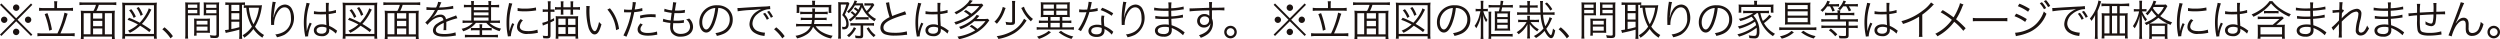
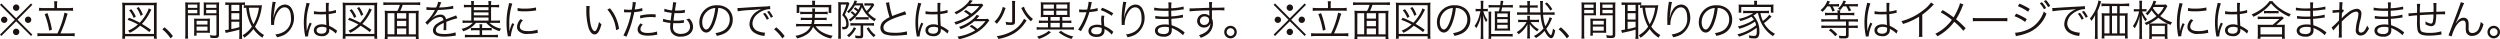
<svg xmlns="http://www.w3.org/2000/svg" width="414.508" height="6.509" viewBox="0 0 414.508 6.509">
  <g transform="translate(-287.103 -457.106)">
    <path d="M292.193,457.68l.221.229-2.458,2.472,2.458,2.459-.221.228-2.458-2.438-2.452,2.438-.229-.228,2.459-2.459-2.459-2.472.229-.229,2.452,2.459Zm-3.914,2.694a.528.528,0,0,1-.526.534.538.538,0,0,1-.533-.534.53.53,0,0,1,1.059,0m1.981,2.022a.538.538,0,0,1-.526.534.535.535,0,0,1-.049-1.067h.021c.007.007.007.007.013.007l.015-.007a.528.528,0,0,1,.526.533m.006-4.023a.527.527,0,0,1-.526.533.538.538,0,0,1-.533-.533.532.532,0,0,1,.533-.527.526.526,0,0,1,.526.527m1.974,2.008a.526.526,0,1,1-.526-.526.526.526,0,0,1,.526.526" transform="translate(0.05)" fill="#1b1311" />
    <path d="M296.58,462.639a14.654,14.654,0,0,0,1.163-3.435l.533.18a7.64,7.64,0,0,0-.276.838,18.435,18.435,0,0,1-.929,2.417h1.6a5.638,5.638,0,0,0,.762-.042v.527a4.538,4.538,0,0,0-.762-.048h-4.613a4.957,4.957,0,0,0-.8.048V462.6a6.156,6.156,0,0,0,.8.042Zm-.52-4.757a3.2,3.2,0,0,0-.048-.568h.547a3.143,3.143,0,0,0-.049.56v.568h1.849a4.9,4.9,0,0,0,.8-.048v.519a6.316,6.316,0,0,0-.8-.041H294.3a5.917,5.917,0,0,0-.769.041v-.519a4.361,4.361,0,0,0,.769.048h1.758Zm-1.142,1.4a16.111,16.111,0,0,1,.748,2.735l-.45.174a13.594,13.594,0,0,0-.755-2.743Z" transform="translate(0.051)" fill="#1b1311" />
-     <path d="M305.274,458.906a6.917,6.917,0,0,0,.824-.034,7.4,7.4,0,0,0-.042.872v3a5.948,5.948,0,0,0,.042.831h-.485v-.4h-4.689v.4h-.485a5.378,5.378,0,0,0,.042-.845v-2.985a8.094,8.094,0,0,0-.042-.872,6.724,6.724,0,0,0,.81.034h1.3a4.042,4.042,0,0,0,.409-.99h-2a5.493,5.493,0,0,0-.735.042v-.485a5.416,5.416,0,0,0,.727.041h4.648a5.66,5.66,0,0,0,.734-.041v.485a5.324,5.324,0,0,0-.734-.042h-2.167a4.769,4.769,0,0,1-.4.99Zm-4.35,3.885h1.136v-3.5h-1.136Zm3.089-3.5h-1.53v.9h1.53Zm-1.53,2.16h1.53v-.886h-1.53Zm0,1.344h1.53v-.969h-1.53Zm1.953,0h1.177v-3.5h-1.177Z" transform="translate(0.052)" fill="#1b1311" />
    <path d="M307.3,463.532a4.939,4.939,0,0,0,.041-.831v-4.314a7.54,7.54,0,0,0-.041-.852,6.63,6.63,0,0,0,.81.035h4.128a6.907,6.907,0,0,0,.825-.035,6.073,6.073,0,0,0-.042.852v4.328a4.541,4.541,0,0,0,.042.817h-.485v-.408h-4.794v.408Zm.484-.8h4.793v-4.764h-4.793Zm4.025-.311a12.729,12.729,0,0,0-1.53-1.053,6.78,6.78,0,0,1-1.7,1.178,1.606,1.606,0,0,0-.311-.36,5.525,5.525,0,0,0,1.648-1.025,11.223,11.223,0,0,0-1.718-.769l.243-.346a16.963,16.963,0,0,1,1.779.824,7.422,7.422,0,0,0,1.281-1.842,2.589,2.589,0,0,0,.208-.54l.444.221c-.063.1-.063.1-.4.741a7.645,7.645,0,0,1-1.176,1.621,16.613,16.613,0,0,1,1.509.976Zm-2.6-2.34a4.529,4.529,0,0,0-.747-1.268l.353-.187a4.974,4.974,0,0,1,.755,1.233Zm1.15-.354a4.334,4.334,0,0,0-.665-1.281l.36-.173a4.8,4.8,0,0,1,.672,1.267Z" transform="translate(0.054)" fill="#1b1311" />
    <path d="M314.323,461.635a7.056,7.056,0,0,1,1.392,1.468l-.388.367a6.959,6.959,0,0,0-1.364-1.51Z" transform="translate(0.055)" fill="#1b1311" />
    <path d="M318.207,462.729a4.975,4.975,0,0,0,.041.776h-.512a5.165,5.165,0,0,0,.041-.776v-4.474a7.537,7.537,0,0,0-.028-.761,6.645,6.645,0,0,0,.728.027h.99a6.307,6.307,0,0,0,.707-.027c-.014.194-.021.4-.021.658v.858c0,.277.007.471.021.644-.188-.014-.423-.021-.7-.021h-1.267Zm0-4.315h1.551v-.554h-1.551Zm0,.887h1.551v-.561h-1.551Zm3.636,2.625c0,.263.007.45.021.629-.194-.013-.422-.02-.706-.02H319.64v.485h-.429a4.25,4.25,0,0,0,.034-.651v-1.538c0-.249-.006-.45-.02-.651a6.127,6.127,0,0,0,.685.028h1.267a6.078,6.078,0,0,0,.686-.028c-.014.194-.021.374-.021.651Zm-2.2-.755h1.807v-.616H319.64Zm0,1.018h1.807v-.672H319.64Zm3.713.644c0,.457-.145.575-.706.575-.146,0-.52-.015-.693-.028a1.571,1.571,0,0,0-.124-.443c.325.041.616.069.761.069.284,0,.34-.035.34-.2v-3.172h-1.42c-.291,0-.513.007-.7.021.014-.18.021-.388.021-.644v-.858c0-.243-.007-.451-.021-.658a6.227,6.227,0,0,0,.707.027h1.143a6.635,6.635,0,0,0,.727-.027,6.469,6.469,0,0,0-.035.761Zm-2.126-4.419h1.7v-.554h-1.7Zm0,.887h1.7v-.561h-1.7Z" transform="translate(0.055)" fill="#1b1311" />
    <path d="M324.914,457.91a3.026,3.026,0,0,0-.506.033v-.457a3.95,3.95,0,0,0,.54.035h2.2a3.567,3.567,0,0,0,.519-.028v.43c-.277-.013-.305-.013-.5-.013v4.923a4.627,4.627,0,0,0,.042.713h-.52a5.332,5.332,0,0,0,.042-.72v-.81c-.436.132-.977.27-1.911.47a2.335,2.335,0,0,0-.34.091l-.138-.492a3.542,3.542,0,0,0,.63-.077v-4.1Zm.491,1.024h1.323v-1.025h-1.323Zm0,1.406h1.323v-1.046h-1.323Zm0,1.586c.534-.1.8-.166,1.323-.313v-.907h-1.323Zm4.565-3.933a4.15,4.15,0,0,0,.519-.028c-.013.069-.041.256-.062.394a8.392,8.392,0,0,1-1.1,3.166,4.519,4.519,0,0,0,1.5,1.385,1.527,1.527,0,0,0-.271.449,5.242,5.242,0,0,1-1.5-1.448,5.489,5.489,0,0,1-1.516,1.454,1.4,1.4,0,0,0-.277-.414,4.672,4.672,0,0,0,1.552-1.426,7.577,7.577,0,0,1-.935-3.132,2.73,2.73,0,0,0-.409.035v-.47a3.405,3.405,0,0,0,.582.035Zm-1.662.4a8.631,8.631,0,0,0,.263,1.447,6.2,6.2,0,0,0,.506,1.282,7.387,7.387,0,0,0,.9-2.729Z" transform="translate(0.057)" fill="#1b1311" />
    <path d="M332.777,457.458a3.934,3.934,0,0,0-.16.714c-.11.7-.207,1.455-.228,1.808l.028.007c.014-.055.014-.055.048-.2a3.108,3.108,0,0,1,.422-1.032,1.655,1.655,0,0,1,1.386-.893,1.3,1.3,0,0,1,1.107.616,3.263,3.263,0,0,1-1.184,4.4,5.243,5.243,0,0,1-1.232.408,1.467,1.467,0,0,0-.277-.472,3.663,3.663,0,0,0,1.405-.435,2.385,2.385,0,0,0,1.192-2.3c0-1.114-.388-1.758-1.053-1.758-.526,0-.97.394-1.364,1.2a3.615,3.615,0,0,0-.374,1.544c0,.028,0,.063.007.166l-.5.02v-.075l-.007-.124-.014-.721v-.16a17.567,17.567,0,0,1,.236-2.556,1.347,1.347,0,0,0,.021-.22Z" transform="translate(0.058)" fill="#1b1311" />
    <path d="M338.4,457.667a9.858,9.858,0,0,0-.533,3.248c0,.242.013.651.027.969,0,.055,0,.069.007.194v.131l.028.008a6.064,6.064,0,0,1,.409-1.219,1.059,1.059,0,0,0,.055-.138l.339.159a5.984,5.984,0,0,0-.6,1.966.8.8,0,0,0,.013.139l-.491.048c-.007-.062-.014-.1-.041-.256a10.989,10.989,0,0,1-.194-2.056,11.73,11.73,0,0,1,.359-2.847,2.9,2.9,0,0,0,.076-.436Zm.7,1.288a4.807,4.807,0,0,0,1.247.111c.27,0,.457-.008.74-.021-.006-.651-.006-.651-.006-1.177a1.536,1.536,0,0,0-.021-.285h.519a7.21,7.21,0,0,0-.048,1.088c0,.076,0,.187.007.339a4.7,4.7,0,0,0,1.2-.256l.021.471c-.014,0-.014,0-.485.1a6.61,6.61,0,0,1-.734.111c.007.685.021,1.039.076,1.959a5.079,5.079,0,0,1,1.157.679c.083.056.1.07.173.118l-.215.485a3.767,3.767,0,0,0-.983-.721.514.514,0,0,1-.07-.041.352.352,0,0,0-.062-.041.97.97,0,0,1,.014.179,1.2,1.2,0,0,1-.083.471,1.184,1.184,0,0,1-1.157.582c-.8,0-1.308-.381-1.308-.983,0-.575.546-.984,1.315-.984a1.958,1.958,0,0,1,.769.139c-.021-.146-.048-.8-.069-1.808-.312.014-.527.021-.79.021-.284,0-.54-.007-.782-.021a1.8,1.8,0,0,0-.222-.014,1.021,1.021,0,0,0-.118-.007.358.358,0,0,0-.069-.006h-.028Zm1.33,2.6c-.54,0-.893.228-.893.575s.318.561.8.561a.957.957,0,0,0,.706-.243.809.809,0,0,0,.132-.54c0-.049-.007-.208-.007-.208a1.786,1.786,0,0,0-.741-.145" transform="translate(0.059)" fill="#1b1311" />
    <path d="M343.843,463.532a4.936,4.936,0,0,0,.041-.831v-4.314a7.54,7.54,0,0,0-.041-.852,6.631,6.631,0,0,0,.81.035h4.128a6.909,6.909,0,0,0,.825-.035,6.068,6.068,0,0,0-.042.852v4.328a4.537,4.537,0,0,0,.042.817h-.485v-.408h-4.794v.408Zm.484-.8h4.793v-4.764h-4.793Zm4.025-.311a12.736,12.736,0,0,0-1.53-1.053,6.78,6.78,0,0,1-1.7,1.178,1.606,1.606,0,0,0-.311-.36,5.526,5.526,0,0,0,1.648-1.025,11.225,11.225,0,0,0-1.718-.769l.243-.346a16.966,16.966,0,0,1,1.779.824,7.421,7.421,0,0,0,1.281-1.842,2.589,2.589,0,0,0,.208-.54l.443.221c-.062.1-.062.1-.4.741a7.646,7.646,0,0,1-1.176,1.621,16.475,16.475,0,0,1,1.509.976Zm-2.6-2.34a4.529,4.529,0,0,0-.747-1.268l.353-.187a4.973,4.973,0,0,1,.755,1.233Zm1.15-.354a4.332,4.332,0,0,0-.665-1.281l.36-.173a4.833,4.833,0,0,1,.672,1.267Z" transform="translate(0.06)" fill="#1b1311" />
    <path d="M355.654,458.906a6.936,6.936,0,0,0,.825-.034,7.4,7.4,0,0,0-.042.872v3a5.948,5.948,0,0,0,.042.831h-.485v-.4h-4.689v.4h-.485a5.405,5.405,0,0,0,.041-.845v-2.985a8.392,8.392,0,0,0-.041-.872,6.714,6.714,0,0,0,.81.034h1.3a4,4,0,0,0,.408-.99h-2a5.478,5.478,0,0,0-.734.042v-.485a5.406,5.406,0,0,0,.727.041h4.648a5.681,5.681,0,0,0,.734-.041v.485a5.344,5.344,0,0,0-.734-.042H353.8a4.712,4.712,0,0,1-.4.99Zm-4.349,3.885h1.136v-3.5h-1.136Zm3.089-3.5h-1.53v.9h1.53Zm-1.53,2.16h1.53v-.886h-1.53Zm0,1.344h1.53v-.969h-1.53Zm1.952,0h1.177v-3.5h-1.177Z" transform="translate(0.061)" fill="#1b1311" />
    <path d="M359.347,458.352a2.964,2.964,0,0,0,.333-.949l.553.1a1.468,1.468,0,0,0-.179.374c-.091.221-.181.409-.215.471a1.165,1.165,0,0,1,.145-.007,9.716,9.716,0,0,0,2.182-.263l.041.471a2.154,2.154,0,0,0-.277.034,22.143,22.143,0,0,1-2.285.18,5.134,5.134,0,0,1-.623.984c-.07.083-.208.242-.236.263a.925.925,0,0,0-.09.069.007.007,0,0,1-.007.007v.007a.054.054,0,0,0,.014.021c.249-.194.249-.194.319-.243a1.844,1.844,0,0,1,1.045-.339.84.84,0,0,1,.914.769c.506-.2.9-.346,1.205-.457a1.554,1.554,0,0,0,.472-.2l.221.485a11.5,11.5,0,0,0-1.849.609c.014.18.014.25.014.423,0,.089,0,.242-.007.38-.007.153-.007.25-.007.312a1.485,1.485,0,0,0,.014.249l-.471.007a9.836,9.836,0,0,0,.042-1,1.587,1.587,0,0,0-.008-.208c-.941.443-1.3.769-1.3,1.184,0,.458.43.658,1.407.658a5.788,5.788,0,0,0,1.849-.27l.062.534a2.394,2.394,0,0,0-.277.034,10.756,10.756,0,0,1-1.683.139c-1.24,0-1.842-.354-1.842-1.067a1.43,1.43,0,0,1,.706-1.094,5.413,5.413,0,0,1,1.032-.554c-.055-.381-.222-.547-.547-.547a2.6,2.6,0,0,0-1.545.734,2.275,2.275,0,0,0-.532.574l-.388-.387a6.907,6.907,0,0,0,1.551-1.981c.021-.034.021-.034.062-.1a.759.759,0,0,1-.132.015c-.11,0-.761-.015-1.017-.021H357.9a1.434,1.434,0,0,0-.153.006l.007-.477a9.781,9.781,0,0,0,1.483.076Z" transform="translate(0.062)" fill="#1b1311" />
    <path d="M365.175,457.888a3.16,3.16,0,0,0-.042-.6h.5a4.848,4.848,0,0,0-.035.6v.042h2.438v-.042a3.318,3.318,0,0,0-.041-.6h.5a3.858,3.858,0,0,0-.035.6v.042h.637a4.62,4.62,0,0,0,.7-.042v.45c-.221-.021-.436-.034-.7-.034h-.637v2.223h.762a4.984,4.984,0,0,0,.707-.042v.45a5.083,5.083,0,0,0-.693-.041h-1.046a3.966,3.966,0,0,0,1.933.956,1.83,1.83,0,0,0-.243.422,4.572,4.572,0,0,1-2.216-1.378h-1.71a4.278,4.278,0,0,1-2.133,1.4,1.22,1.22,0,0,0-.243-.415,3.494,3.494,0,0,0,1.863-.99h-1.011a4.925,4.925,0,0,0-.692.041v-.45a4.58,4.58,0,0,0,.685.042h.755V458.3h-.52a6.985,6.985,0,0,0-.7.034v-.45a4.551,4.551,0,0,0,.7.042h.52Zm1.392,3.8a3.737,3.737,0,0,0-.035-.554h.478a3.014,3.014,0,0,0-.035.554v.063h.99a4.57,4.57,0,0,0,.6-.028v.429a4.628,4.628,0,0,0-.6-.028h-.99v.769h1.9a4.946,4.946,0,0,0,.727-.034v.456a5.793,5.793,0,0,0-.741-.041h-3.983a5.962,5.962,0,0,0-.755.041v-.456a5.959,5.959,0,0,0,.741.034h1.7v-.769h-.852a4.821,4.821,0,0,0-.6.028v-.429a4.553,4.553,0,0,0,.6.028h.852Zm1.468-3.386H365.6v.5h2.438Zm0,.859H365.6v.492h2.438Zm0,.851H365.6v.513h2.438Z" transform="translate(0.063)" fill="#1b1311" />
    <path d="M371.979,457.7a9.628,9.628,0,0,0-.291,1.108,10.189,10.189,0,0,0-.208,2.166c0,.541.014.95.041,1.317a6.457,6.457,0,0,1,.45-1.35l.333.158a6.045,6.045,0,0,0-.561,1.9v.105l-.5.041c-.014-.111-.02-.146-.041-.277a9.9,9.9,0,0,1-.18-1.96,11.426,11.426,0,0,1,.312-2.742,4.091,4.091,0,0,0,.1-.554Zm1.765,2.784a1.607,1.607,0,0,0-.519,1.016c0,.513.436.763,1.329.763a4.539,4.539,0,0,0,1.593-.242l.07.533c-.091.007-.1.014-.243.035a7.141,7.141,0,0,1-1.42.138,1.923,1.923,0,0,1-1.585-.526.978.978,0,0,1-.208-.637,1.915,1.915,0,0,1,.6-1.288Zm-.879-2.051a4.657,4.657,0,0,0,1.177.1,7.512,7.512,0,0,0,1.856-.187l.035.491c-.014,0-.174.02-.478.063a11.965,11.965,0,0,1-1.489.09,9.318,9.318,0,0,1-1.108-.069Z" transform="translate(0.065)" fill="#1b1311" />
-     <path d="M377.509,459.066a2.3,2.3,0,0,0-.485.041v-.471a1.951,1.951,0,0,0,.485.042h.381v-.652a4.579,4.579,0,0,0-.042-.706h.513a4.431,4.431,0,0,0-.042.7v.658h.236a2.274,2.274,0,0,0,.415-.028v.437a3.072,3.072,0,0,0-.415-.021h-.236v1.343c.145-.07.242-.118.582-.291l.014.409c-.278.138-.367.187-.6.291v2.167c0,.367-.139.485-.575.485-.159,0-.388-.007-.63-.028a1.262,1.262,0,0,0-.09-.422,4.905,4.905,0,0,0,.685.055c.139,0,.181-.035.181-.145V461c-.139.063-.284.118-.52.208-.132.056-.152.062-.318.146l-.1-.464a4.34,4.34,0,0,0,.942-.305v-1.523Zm5.008-.762a4.384,4.384,0,0,0,.679-.042v.478a4.56,4.56,0,0,0-.672-.041h-.471v.422a2.32,2.32,0,0,0,.028.415h-.471a2.581,2.581,0,0,0,.028-.415V458.7h-1.2v.422a2.376,2.376,0,0,0,.027.415H380a2.391,2.391,0,0,0,.027-.408V458.7h-.367a3.478,3.478,0,0,0-.6.034v-.464a3.363,3.363,0,0,0,.609.035h.359V457.8a2.53,2.53,0,0,0-.034-.471h.485a2.164,2.164,0,0,0-.034.471v.506h1.2v-.5a3.344,3.344,0,0,0-.028-.478h.477a2.566,2.566,0,0,0-.034.471v.506Zm-3.325,2.105c0-.346-.007-.45-.02-.63a4.63,4.63,0,0,0,.608.028h2.473a5.548,5.548,0,0,0,.651-.028,4.378,4.378,0,0,0-.028.6v2.417a5.992,5.992,0,0,0,.041.72h-.456v-.387h-2.847v.4h-.458a7.2,7.2,0,0,0,.035-.735Zm.423.817h1.2V460.2h-1.2Zm0,1.51h1.2v-1.129h-1.2Zm1.613-1.51h1.225V460.2h-1.225Zm0,1.51h1.225v-1.129h-1.225Z" transform="translate(0.066)" fill="#1b1311" />
    <path d="M384.817,458.11a5.126,5.126,0,0,0-.047.824,11.949,11.949,0,0,0,.179,2.154c.152.706.437,1.184.7,1.184.125,0,.241-.118.346-.346a5.016,5.016,0,0,0,.36-1.184,2.247,2.247,0,0,0,.408.394c-.338,1.212-.658,1.676-1.149,1.676-.388,0-.747-.388-.983-1.053a10.416,10.416,0,0,1-.375-3.248,3.549,3.549,0,0,0-.02-.408Zm3.347.367a6.025,6.025,0,0,1,.99,1.579,6.58,6.58,0,0,1,.519,1.849l-.491.2a6.127,6.127,0,0,0-1.44-3.414Z" transform="translate(0.067)" fill="#1b1311" />
    <path d="M390.506,458.664a4.737,4.737,0,0,0,.865.062c.139,0,.215,0,.416-.014a6.742,6.742,0,0,0,.153-1.273l.547.055c-.041.166-.041.166-.125.658-.034.222-.055.318-.09.526a5.675,5.675,0,0,0,1.247-.236l.034.478c-.055.007-.055.007-.194.035a9.979,9.979,0,0,1-1.17.166c-.1.547-.3,1.33-.485,1.96a18.344,18.344,0,0,1-.8,2.112l-.505-.214a13.983,13.983,0,0,0,1.3-3.83c-.139.007-.221.007-.478.007-.241,0-.3,0-.574-.014h-.028a1.02,1.02,0,0,0-.118.007Zm3.1,2.514a2.066,2.066,0,0,0-.207.263.826.826,0,0,0-.175.492c0,.415.424.637,1.213.637a5.121,5.121,0,0,0,1.53-.236l.049.52c-.076.014-.076.014-.306.048a6.932,6.932,0,0,1-1.232.118c-1.136,0-1.724-.353-1.724-1.039,0-.312.1-.526.464-1Zm2.14-1.2a6.888,6.888,0,0,0-.818-.048,6.032,6.032,0,0,0-1.731.235l-.049-.471a7.868,7.868,0,0,1,1.836-.229c.131,0,.235,0,.755.021Z" transform="translate(0.068)" fill="#1b1311" />
    <path d="M397,460.215a4.578,4.578,0,0,0,1.24.277c.034-.339.1-.879.16-1.246a9.292,9.292,0,0,1-1.033-.188l-.215-.048.063-.457a4.434,4.434,0,0,0,1.246.27,10.684,10.684,0,0,0,.167-1.3v-.055l.554.062a3.437,3.437,0,0,0-.111.464c-.007.063-.007.063-.07.443-.021.153-.034.222-.069.416.194.007.291.007.4.007a5.573,5.573,0,0,0,1.267-.118l-.021.478c-.139.014-.139.014-.485.042-.213.02-.422.027-.622.027-.111,0-.229,0-.611-.014-.11.8-.116.866-.158,1.254.263.007.36.007.457.007a6.073,6.073,0,0,0,1.274-.111l-.013.464c-.07.007-.091.007-.188.014a8.09,8.09,0,0,1-.976.055c-.173,0-.284,0-.6-.014a1.243,1.243,0,0,1-.007.139c-.014.166-.027.4-.027.512a1.019,1.019,0,0,0,.318.831,1.456,1.456,0,0,0,.976.3c.928,0,1.531-.478,1.531-1.212a1.58,1.58,0,0,0-.658-1.205,1.368,1.368,0,0,0,.506-.138,1.848,1.848,0,0,1,.65,1.378c0,.976-.816,1.634-2.029,1.634a1.723,1.723,0,0,1-1.551-.692,1.885,1.885,0,0,1-.214-.956,3.621,3.621,0,0,1,.028-.457c.006-.1.006-.1.013-.166a7.242,7.242,0,0,1-1.046-.174.735.735,0,0,0-.215-.041Z" transform="translate(0.069)" fill="#1b1311" />
    <path d="M405.445,461.171c-.4.914-.81,1.329-1.309,1.329-.658,0-1.15-.72-1.15-1.689a2.813,2.813,0,0,1,2.966-2.832,2.682,2.682,0,0,1,1.9.685,2.321,2.321,0,0,1,.672,1.69,2.521,2.521,0,0,1-1.587,2.389,5.32,5.32,0,0,1-1.052.318,1.1,1.1,0,0,0-.243-.464,4.131,4.131,0,0,0,1.157-.325,2.09,2.09,0,0,0,1.226-1.939,1.823,1.823,0,0,0-1.1-1.738,1.979,1.979,0,0,0-.8-.173,10.373,10.373,0,0,1-.679,2.749m-.852-2.417a2.392,2.392,0,0,0-1.128,2.064c0,.665.291,1.177.664,1.177.291,0,.568-.326.865-1a9.506,9.506,0,0,0,.632-2.562,2.181,2.181,0,0,0-1.033.325" transform="translate(0.07)" fill="#1b1311" />
    <path d="M409.3,458.428c.132.007.2.007.249.007.1,0,.181-.007.4-.021.824-.062,3.041-.194,3.935-.228a6.819,6.819,0,0,0,.824-.076l.042.512a2.918,2.918,0,0,0-.776.1,3.394,3.394,0,0,0-1.33.693,2.115,2.115,0,0,0-.852,1.6,1.358,1.358,0,0,0,.97,1.281,3.541,3.541,0,0,0,1.039.222h.07l-.091.561-.215-.042a3.5,3.5,0,0,1-1.5-.533,1.677,1.677,0,0,1-.768-1.413,2.633,2.633,0,0,1,1.3-2.126,4.486,4.486,0,0,1,.658-.366,13.9,13.9,0,0,1-1.523.152,20.453,20.453,0,0,0-2.39.228Zm4.586.8a4.863,4.863,0,0,1,.636.97l-.352.18a4.24,4.24,0,0,0-.624-.983Zm.672-.325a4.943,4.943,0,0,1,.637.969l-.346.181a4.5,4.5,0,0,0-.631-.984Z" transform="translate(0.071)" fill="#1b1311" />
    <path d="M415.736,461.635a7.057,7.057,0,0,1,1.392,1.468l-.388.367a6.909,6.909,0,0,0-1.364-1.51Z" transform="translate(0.072)" fill="#1b1311" />
    <path d="M422.272,461.462a3.229,3.229,0,0,0,.9.865,5.261,5.261,0,0,0,1.919.707,1.716,1.716,0,0,0-.264.45,4.6,4.6,0,0,1-2.986-1.946,2.674,2.674,0,0,1-1.087,1.3,4.762,4.762,0,0,1-1.573.637,1.591,1.591,0,0,0-.254-.436,4.248,4.248,0,0,0,1.482-.5,2.319,2.319,0,0,0,1.018-1.074h-1.76a4.546,4.546,0,0,0-.644.042v-.464a3.934,3.934,0,0,0,.636.041h1.9a4.23,4.23,0,0,0,.1-.665H420.4a3.343,3.343,0,0,0-.6.035v-.437a3.384,3.384,0,0,0,.6.035h1.288c.014-.27.014-.346.021-.616h-1.338a4.4,4.4,0,0,0-.664.041v-.45a4.07,4.07,0,0,0,.664.042h1.345a2.577,2.577,0,0,0-.041-.561h.512a2.489,2.489,0,0,0-.034.561H423.6a3.962,3.962,0,0,0,.664-.042v.45a3.69,3.69,0,0,0-.664-.041h-1.454c-.007.222-.013.387-.028.616h1.373a3.3,3.3,0,0,0,.6-.035v.437a3.3,3.3,0,0,0-.6-.035h-1.4a4.968,4.968,0,0,1-.1.665h2.368a4.028,4.028,0,0,0,.644-.041v.464a4.474,4.474,0,0,0-.65-.042Zm-.568-3.8a1.853,1.853,0,0,0-.048-.43h.539a2.262,2.262,0,0,0-.04.43v.263h2.035a6.73,6.73,0,0,0,.693-.028,3.269,3.269,0,0,0-.028.464v.409a3.216,3.216,0,0,0,.028.478h-.451v-.942h-4.876v.942H419.1a3.157,3.157,0,0,0,.027-.478v-.4a3.18,3.18,0,0,0-.027-.472,6.754,6.754,0,0,0,.7.028H421.7Z" transform="translate(0.073)" fill="#1b1311" />
    <path d="M426.02,458.034a4.425,4.425,0,0,0-.027-.582,3.187,3.187,0,0,0,.478.028h.774a1.927,1.927,0,0,0,.409-.028l.215.263a1.18,1.18,0,0,0-.1.215,14.211,14.211,0,0,1-.666,1.614,2.279,2.279,0,0,1,.5.789,2.236,2.236,0,0,1,.131.748.9.9,0,0,1-.27.748,1.033,1.033,0,0,1-.525.146c-.063,0-.16-.008-.25-.015V461.9a.942.942,0,0,0-.062-.367,1.472,1.472,0,0,0,.352.042c.251,0,.367-.166.367-.534a1.817,1.817,0,0,0-.283-.962,3.053,3.053,0,0,0-.394-.471,9.764,9.764,0,0,0,.692-1.752h-.921v4.91a6.744,6.744,0,0,0,.027.748h-.485a5.243,5.243,0,0,0,.042-.755Zm5.978-.1a.752.752,0,0,1-.056.083.261.261,0,0,1-.034.042,2.071,2.071,0,0,0-.139.2,5.732,5.732,0,0,1-.8.976,4.521,4.521,0,0,0,1.316,1.011,1.388,1.388,0,0,0-.27.388,5.254,5.254,0,0,1-2.085-2.341,4.192,4.192,0,0,1-.753,1.281,6.126,6.126,0,0,1-1.164,1.108,1.091,1.091,0,0,0-.249-.325,4.942,4.942,0,0,0,.837-.7,3.808,3.808,0,0,0-.54-.464l.256-.236a4.6,4.6,0,0,1,.52.45,3,3,0,0,0,.319-.4,3.982,3.982,0,0,0-.569-.429l.236-.263a3.783,3.783,0,0,1,.519.409,3.665,3.665,0,0,0,.339-.721h-.913a5.218,5.218,0,0,1-1.033,1.3,1.1,1.1,0,0,0-.262-.277,4.312,4.312,0,0,0,.768-.879,2.951,2.951,0,0,0,.472-.963l.435.1c-.041.07-.055.1-.1.194-.021.035-.04.076-.09.18h.512a3.8,3.8,0,0,0,.6-.021,3.309,3.309,0,0,0,.651,1.309,4.564,4.564,0,0,0,.749-.921h-.8a1.829,1.829,0,0,0-.312.028v-.423a2.855,2.855,0,0,0,.423.028h.471a2.722,2.722,0,0,0,.525-.028Zm-3.028,3.871a4.907,4.907,0,0,1-1.184,1.476,1.569,1.569,0,0,0-.318-.319,3.209,3.209,0,0,0,1.135-1.351Zm-.3-.47a4.59,4.59,0,0,0-.637.034v-.45a5.118,5.118,0,0,0,.65.034h2.612a4.972,4.972,0,0,0,.65-.034v.457a4.67,4.67,0,0,0-.644-.041h-1.157v1.634c0,.374-.131.485-.546.485-.209,0-.506-.014-.728-.035a1.51,1.51,0,0,0-.09-.436,4.781,4.781,0,0,0,.734.076c.166,0,.208-.035.208-.187v-1.537Zm.215-1.407a2.746,2.746,0,0,0,.477.028h1.212a2.576,2.576,0,0,0,.471-.028v.437a2.618,2.618,0,0,0-.471-.028h-1.225a2.887,2.887,0,0,0-.464.028Zm2.2,1.7a3.306,3.306,0,0,0,1.122,1.3,1.722,1.722,0,0,0-.3.34,5.013,5.013,0,0,1-1.185-1.448Z" transform="translate(0.074)" fill="#1b1311" />
    <path d="M434.445,457.473a12.084,12.084,0,0,0,.519,2.292c.409-.166.6-.242,1.676-.616a3.772,3.772,0,0,0,.443-.18l.208.526a15.874,15.874,0,0,0-2.085.672c-1.183.471-1.7.928-1.7,1.5,0,.631.535.873,1.891.873a6.907,6.907,0,0,0,1.982-.235l.055.575a3.657,3.657,0,0,0-.513.041,13.944,13.944,0,0,1-1.53.09,4.693,4.693,0,0,1-1.537-.187A1.15,1.15,0,0,1,433,461.69a1.5,1.5,0,0,1,.616-1.177,4.333,4.333,0,0,1,.907-.561,14.163,14.163,0,0,1-.506-1.939,2.244,2.244,0,0,0-.118-.436Z" transform="translate(0.075)" fill="#1b1311" />
    <path d="M439.789,457.667a9.832,9.832,0,0,0-.533,3.248c0,.242.013.651.027.969,0,.055,0,.069.007.194v.131l.027.008a6.126,6.126,0,0,1,.409-1.219.835.835,0,0,0,.055-.138l.34.159a5.983,5.983,0,0,0-.6,1.966.8.8,0,0,0,.013.139l-.492.048c-.006-.062-.013-.1-.04-.256a10.905,10.905,0,0,1-.194-2.056,11.729,11.729,0,0,1,.359-2.847,3.053,3.053,0,0,0,.076-.436Zm.7,1.288a4.8,4.8,0,0,0,1.247.111c.27,0,.456-.008.741-.021-.007-.651-.007-.651-.007-1.177a1.629,1.629,0,0,0-.021-.285h.519a7.214,7.214,0,0,0-.048,1.088c0,.076,0,.187.006.339a4.711,4.711,0,0,0,1.2-.256l.021.471c-.014,0-.014,0-.485.1a6.677,6.677,0,0,1-.735.111c.008.685.021,1.039.077,1.959a5.05,5.05,0,0,1,1.156.679c.084.056.1.07.173.118l-.215.485a3.749,3.749,0,0,0-.983-.721.591.591,0,0,1-.069-.041.443.443,0,0,0-.062-.041,1.043,1.043,0,0,1,.013.179,1.2,1.2,0,0,1-.082.471,1.185,1.185,0,0,1-1.157.582c-.8,0-1.308-.381-1.308-.983,0-.575.546-.984,1.314-.984a1.96,1.96,0,0,1,.77.139c-.021-.146-.049-.8-.07-1.808-.312.014-.526.021-.789.021-.284,0-.54-.007-.782-.021a1.8,1.8,0,0,0-.223-.014,1.007,1.007,0,0,0-.117-.007.37.37,0,0,0-.069-.006h-.028Zm1.33,2.6c-.54,0-.894.228-.894.575s.318.561.8.561a.956.956,0,0,0,.707-.243.809.809,0,0,0,.132-.54c0-.049-.008-.208-.008-.208a1.781,1.781,0,0,0-.74-.145" transform="translate(0.076)" fill="#1b1311" />
    <path d="M447.173,458.761a8.059,8.059,0,0,1,.915.623,6.572,6.572,0,0,0,1.315-1.274h-1.876a7.367,7.367,0,0,1-1.982,1.378,1.3,1.3,0,0,0-.27-.346,6.253,6.253,0,0,0,2.05-1.406,2.5,2.5,0,0,0,.485-.63l.5.124c-.063.076-.069.076-.221.264-.084.1-.112.131-.222.256h1.316a4.974,4.974,0,0,0,.643-.035l.236.264a9.608,9.608,0,0,1-.624.741,9.017,9.017,0,0,1-1.952,1.578,9.9,9.9,0,0,1-2,.894,1.247,1.247,0,0,0-.242-.409,7.857,7.857,0,0,0,2.486-1.143,5.517,5.517,0,0,0-.886-.623Zm1.385,1.856a6.821,6.821,0,0,1-2.264,1.322,1.292,1.292,0,0,0-.264-.374A6.4,6.4,0,0,0,448.2,460.4a3.236,3.236,0,0,0,.755-.831l.451.173c-.3.34-.319.36-.471.513h1.226a5.017,5.017,0,0,0,.651-.035l.249.27c-.083.1-.083.1-.2.256a6.369,6.369,0,0,1-2.029,1.822,9.772,9.772,0,0,1-2.811,1.045,1.6,1.6,0,0,0-.249-.436,8.034,8.034,0,0,0,2.943-1.032,4.45,4.45,0,0,0-.929-.658l.354-.256a8.508,8.508,0,0,1,.948.672,5.923,5.923,0,0,0,1.329-1.288Z" transform="translate(0.078)" fill="#1b1311" />
    <path d="M453.762,458.435c-.042.1-.083.194-.159.4a6.254,6.254,0,0,1-1.3,2.216,1.456,1.456,0,0,0-.4-.338,4.777,4.777,0,0,0,1.128-1.676,3.911,3.911,0,0,0,.249-.783Zm3.484,2.085c-.034.041-.034.041-.1.124l-.186.27a5.85,5.85,0,0,1-1.725,1.676,7.865,7.865,0,0,1-2.68.977,1.336,1.336,0,0,0-.277-.464,7.148,7.148,0,0,0,2.631-.873,4.651,4.651,0,0,0,1.9-2.022Zm-1.89-3.263a4.434,4.434,0,0,0-.042.7v2.757c0,.422-.145.526-.748.526-.194,0-.457-.015-.727-.035a1.431,1.431,0,0,0-.1-.485,4.49,4.49,0,0,0,.789.1c.257,0,.32-.027.32-.152v-2.708a4.144,4.144,0,0,0-.042-.7Zm1.447.963a3.34,3.34,0,0,0,.394.838,4.408,4.408,0,0,0,1.1,1.191,2.189,2.189,0,0,0-.34.4,6.239,6.239,0,0,1-.858-.935,5.735,5.735,0,0,1-.6-1.011c-.091-.166-.105-.187-.153-.27Z" transform="translate(0.079)" fill="#1b1311" />
    <path d="M460.2,459.925a5.3,5.3,0,0,0-.622.034,6.4,6.4,0,0,0,.027-.644V458.11a5.385,5.385,0,0,0-.027-.644,4.221,4.221,0,0,0,.643.035h3.541a4.271,4.271,0,0,0,.65-.035,5.356,5.356,0,0,0-.028.644v1.205a5.743,5.743,0,0,0,.028.644,5.484,5.484,0,0,0-.623-.034h-.63v.609h.824a4.543,4.543,0,0,0,.671-.041v.443a6.284,6.284,0,0,0-.671-.035h-.824v.734h1.212a4.523,4.523,0,0,0,.706-.042v.451a4.844,4.844,0,0,0-.706-.042h-4.751a4.789,4.789,0,0,0-.708.042v-.451a4.6,4.6,0,0,0,.708.042h1.162V460.9h-.837a6.289,6.289,0,0,0-.672.035v-.443a4.616,4.616,0,0,0,.672.041h.837v-.609Zm1.075,2.527a4.378,4.378,0,0,1-.825.589,6.267,6.267,0,0,1-1.171.519,1.641,1.641,0,0,0-.318-.38,5.432,5.432,0,0,0,1.212-.471,2.824,2.824,0,0,0,.714-.485Zm-1.261-3.913h1.745v-.686h-1.745Zm0,1.046h1.745v-.7h-1.745Zm1.191.949h1.531v-.609H461.2Zm0,1.1h1.531V460.9H461.2Zm.956-3.1h1.813v-.686H462.16Zm0,1.046h1.813v-.7H462.16Zm.782,2.632a3.623,3.623,0,0,0,.755.484,5.37,5.37,0,0,0,1.288.464,1.41,1.41,0,0,0-.3.4,6.211,6.211,0,0,1-2.126-1.1Z" transform="translate(0.08)" fill="#1b1311" />
    <path d="M468.061,457.473a2.2,2.2,0,0,0-.109.443c-.048.235-.09.4-.188.755a5.776,5.776,0,0,0,1.24-.229l.021.478-.242.041a8.305,8.305,0,0,1-1.137.146,13.1,13.1,0,0,1-.767,2.022c-.168.332-.229.45-.494.907-.062.1-.1.181-.139.236l-.47-.277a6.137,6.137,0,0,0,.664-1.08,10.22,10.22,0,0,0,.721-1.787c-.173.007-.408.014-.511.014-.119,0-.353-.007-.459-.007-.075-.007-.131-.007-.152-.007h-.09l.008-.478a4.341,4.341,0,0,0,.824.055c.138,0,.367-.007.5-.007a7.28,7.28,0,0,0,.236-1.3Zm3.292,5.373a3.956,3.956,0,0,0-1.214-.941,1.237,1.237,0,0,1,.016.221c0,.714-.472,1.108-1.317,1.108-.83,0-1.35-.388-1.35-1a.98.98,0,0,1,.645-.879,2.018,2.018,0,0,1,.816-.153,2.286,2.286,0,0,1,.7.1c-.034-.45-.048-.775-.048-.949a2.819,2.819,0,0,1,.069-.671l.47.048a2.163,2.163,0,0,0-.089.644,8.176,8.176,0,0,0,.076,1.053,4.957,4.957,0,0,1,1.358.838.836.836,0,0,0,.124.111Zm-2.439-1.239c-.587,0-.961.242-.961.623,0,.354.332.568.879.568.6,0,.864-.235.864-.755,0-.083-.013-.3-.013-.3a2.029,2.029,0,0,0-.769-.139m2.432-1.884a7.58,7.58,0,0,0-1.836-.942l.257-.388a9.586,9.586,0,0,1,1.828.915Z" transform="translate(0.081)" fill="#1b1311" />
    <path d="M473.785,457.458a4.024,4.024,0,0,0-.16.714c-.11.7-.207,1.455-.228,1.808l.028.007c.014-.055.014-.055.048-.2a3.109,3.109,0,0,1,.423-1.032,1.652,1.652,0,0,1,1.386-.893,1.3,1.3,0,0,1,1.107.616,3.265,3.265,0,0,1-1.185,4.4,5.228,5.228,0,0,1-1.232.408,1.449,1.449,0,0,0-.277-.472,3.669,3.669,0,0,0,1.406-.435,2.386,2.386,0,0,0,1.191-2.3c0-1.114-.388-1.758-1.052-1.758-.527,0-.97.394-1.365,1.2a3.615,3.615,0,0,0-.374,1.544c0,.028,0,.063.008.166l-.5.02v-.075l-.006-.124-.015-.721v-.16a17.566,17.566,0,0,1,.236-2.556,1.244,1.244,0,0,0,.021-.22Z" transform="translate(0.082)" fill="#1b1311" />
    <path d="M483.167,462.944a5.586,5.586,0,0,0-1.413-.99c-.118-.063-.277-.132-.464-.208a1.958,1.958,0,0,1,.014.249,1.193,1.193,0,0,1-.174.755,1.391,1.391,0,0,1-1.17.436,1.807,1.807,0,0,1-1.073-.277.906.906,0,0,1-.374-.727c0-.457.36-.817.97-.956a3.649,3.649,0,0,1,1.343-.013.229.229,0,0,1-.006-.084.535.535,0,0,1-.007-.076c-.008-.062-.008-.207-.014-.408-.007-.09-.007-.222-.015-.4-.249.007-.6.014-.816.014-.416,0-.742-.014-1.171-.049-.077-.006-.132-.006-.174-.006h-.055l.008-.458a8.425,8.425,0,0,0,1.586.111c.179,0,.422,0,.616-.007l-.015-.948c-.2.006-.31.006-.47.006-.506,0-1.067-.02-1.689-.069a.841.841,0,0,0-.125-.007.554.554,0,0,0-.1.007l.007-.471a8.528,8.528,0,0,0,1.773.139c.137,0,.373-.007.6-.007a5.317,5.317,0,0,0-.034-1h.534a7.642,7.642,0,0,0-.049.976,9.738,9.738,0,0,0,2.05-.284l.035.471c-.118.007-.118.007-.478.056a14.533,14.533,0,0,1-1.607.166c.007.567.007.567.013.934a8.333,8.333,0,0,0,1.919-.283l.027.477c-.089.008-.158.015-.4.049-.478.076-1.025.132-1.537.166.013.388.013.388.042,1.06a6.078,6.078,0,0,1,1.932,1.011,2.336,2.336,0,0,0,.235.159Zm-2.341-1.309a2.513,2.513,0,0,0-.706-.076c-.686,0-1.136.249-1.136.616s.347.575.949.575a1,1,0,0,0,.762-.229.907.907,0,0,0,.138-.623Z" transform="translate(0.083)" fill="#1b1311" />
    <path d="M487.5,457.853a2.3,2.3,0,0,0-.028-.4h.519a5.851,5.851,0,0,0-.034.865v.077c1.309-.007,1.842-.021,2.071-.049v.492a12.181,12.181,0,0,0-1.323-.035c-.1,0-.179,0-.741.014v1.371a1.981,1.981,0,0,1,.166.817,2.23,2.23,0,0,1-.928,1.808,4.393,4.393,0,0,1-1.094.561,1.555,1.555,0,0,0-.3-.436,3.555,3.555,0,0,0,1.122-.52,1.794,1.794,0,0,0,.774-1.461.95.95,0,0,1-.186.339,1.085,1.085,0,0,1-.873.374,1.074,1.074,0,0,1-1.136-1.094,1.152,1.152,0,0,1,1.227-1.142,1.065,1.065,0,0,1,.8.311c-.008-.1-.008-.125-.008-.381,0-.027-.006-.1-.006-.18v-.36c-1.392.028-2.792.1-3.255.173l-.021-.505c.124.007.173.007.276.007.2,0,.2,0,1.316-.042.664-.027,1.2-.042,1.676-.055Zm-.3,2.085a.884.884,0,0,0-.464-.11.733.733,0,0,0-.769.726.67.67,0,0,0,.714.686.776.776,0,0,0,.81-.817.5.5,0,0,0-.291-.485" transform="translate(0.084)" fill="#1b1311" />
    <path d="M492.078,462.424a1.039,1.039,0,1,1-1.039-1.039,1.037,1.037,0,0,1,1.039,1.039m-1.681,0a.644.644,0,1,0,.642-.644.646.646,0,0,0-.642.644" transform="translate(0.085)" fill="#1b1311" />
    <path d="M503.329,457.68l.222.229-2.458,2.472,2.458,2.459-.222.228-2.458-2.438-2.452,2.438-.228-.228,2.459-2.459-2.459-2.472.228-.229,2.452,2.459Zm-3.913,2.694a.528.528,0,0,1-.526.534.538.538,0,0,1-.533-.534.53.53,0,0,1,1.059,0M501.4,462.4a.538.538,0,0,1-.527.534.535.535,0,0,1-.048-1.067h.021c.006.007.006.007.013.007l.014-.007a.528.528,0,0,1,.527.533m.006-4.023a.527.527,0,0,1-.526.533.539.539,0,0,1-.534-.533.533.533,0,0,1,.534-.527.526.526,0,0,1,.526.527m1.974,2.008a.526.526,0,1,1-.527-.526.527.527,0,0,1,.527.526" transform="translate(0.087)" fill="#1b1311" />
    <path d="M507.716,462.639a14.614,14.614,0,0,0,1.164-3.435l.533.18a7.653,7.653,0,0,0-.276.838,18.435,18.435,0,0,1-.929,2.417h1.6a5.622,5.622,0,0,0,.761-.042v.527a4.526,4.526,0,0,0-.761-.048H505.2a4.948,4.948,0,0,0-.8.048V462.6a6.155,6.155,0,0,0,.8.042Zm-.519-4.757a3.3,3.3,0,0,0-.048-.568h.546a3.235,3.235,0,0,0-.048.56v.568H509.5a4.9,4.9,0,0,0,.8-.048v.519a6.315,6.315,0,0,0-.8-.041h-4.058a5.934,5.934,0,0,0-.77.041v-.519a4.381,4.381,0,0,0,.77.048H507.2Zm-1.142,1.4a16.292,16.292,0,0,1,.748,2.735l-.451.174a13.468,13.468,0,0,0-.755-2.743Z" transform="translate(0.088)" fill="#1b1311" />
    <path d="M516.411,458.906a6.889,6.889,0,0,0,.823-.034,7.66,7.66,0,0,0-.041.872v3a6.15,6.15,0,0,0,.041.831h-.485v-.4h-4.688v.4h-.485a5.378,5.378,0,0,0,.042-.845v-2.985a8.362,8.362,0,0,0-.042-.872,6.724,6.724,0,0,0,.81.034h1.294a4,4,0,0,0,.409-.99h-2a5.489,5.489,0,0,0-.734.042v-.485a5.416,5.416,0,0,0,.727.041h4.648a5.67,5.67,0,0,0,.734-.041v.485a5.323,5.323,0,0,0-.734-.042h-2.167a4.821,4.821,0,0,1-.4.99Zm-4.35,3.885H513.2v-3.5h-1.136Zm3.089-3.5h-1.53v.9h1.53Zm-1.53,2.16h1.53v-.886h-1.53Zm0,1.344h1.53v-.969h-1.53Zm1.952,0h1.177v-3.5h-1.177Z" transform="translate(0.089)" fill="#1b1311" />
    <path d="M518.441,463.532a4.794,4.794,0,0,0,.042-.831v-4.314a7.3,7.3,0,0,0-.042-.852,6.659,6.659,0,0,0,.811.035h4.128a6.879,6.879,0,0,0,.824-.035,6.226,6.226,0,0,0-.042.852v4.328a4.637,4.637,0,0,0,.042.817h-.485v-.408h-4.793v.408Zm.485-.8h4.793v-4.764h-4.793Zm4.025-.311a12.809,12.809,0,0,0-1.53-1.053,6.781,6.781,0,0,1-1.7,1.178,1.608,1.608,0,0,0-.312-.36,5.518,5.518,0,0,0,1.649-1.025,11.224,11.224,0,0,0-1.718-.769l.242-.346a16.9,16.9,0,0,1,1.78.824,7.421,7.421,0,0,0,1.281-1.842,2.644,2.644,0,0,0,.208-.54l.444.221c-.063.1-.063.1-.4.741a7.651,7.651,0,0,1-1.177,1.621,16.607,16.607,0,0,1,1.51.976Zm-2.6-2.34a4.558,4.558,0,0,0-.748-1.268l.354-.187a5.035,5.035,0,0,1,.755,1.233Zm1.15-.354a4.355,4.355,0,0,0-.665-1.281l.359-.173a4.773,4.773,0,0,1,.673,1.267Z" transform="translate(0.09)" fill="#1b1311" />
    <path d="M527.717,461.171c-.4.914-.81,1.329-1.309,1.329-.658,0-1.149-.72-1.149-1.689a2.811,2.811,0,0,1,2.965-2.832,2.679,2.679,0,0,1,1.9.685,2.316,2.316,0,0,1,.671,1.69,2.519,2.519,0,0,1-1.585,2.389,5.31,5.31,0,0,1-1.053.318,1.1,1.1,0,0,0-.242-.464,4.131,4.131,0,0,0,1.157-.325,2.09,2.09,0,0,0,1.225-1.939,1.825,1.825,0,0,0-1.1-1.738,1.975,1.975,0,0,0-.8-.173,10.331,10.331,0,0,1-.679,2.749m-.851-2.417a2.394,2.394,0,0,0-1.13,2.064c0,.665.291,1.177.666,1.177.291,0,.567-.326.865-1a9.473,9.473,0,0,0,.63-2.562,2.176,2.176,0,0,0-1.031.325" transform="translate(0.092)" fill="#1b1311" />
    <path d="M532.95,458.961a3.9,3.9,0,0,0,.685,1.448,1.322,1.322,0,0,0-.221.381,3.93,3.93,0,0,1-.506-1.233c.021.332.028.7.028,1.115v2.2a5.123,5.123,0,0,0,.041.686h-.484a5.079,5.079,0,0,0,.04-.679v-2.147c0-.339.015-.671.036-1.032a6.136,6.136,0,0,1-.789,2.092,1.843,1.843,0,0,0-.278-.395,5.078,5.078,0,0,0,.79-1.71c.146-.575.146-.575.173-.721h-.236a3.063,3.063,0,0,0-.554.035v-.443a2.628,2.628,0,0,0,.548.034h.31v-.726a3.7,3.7,0,0,0-.04-.631h.484a4.282,4.282,0,0,0-.041.631v.726h.318a2.718,2.718,0,0,0,.443-.034v.437a2.815,2.815,0,0,0-.443-.029Zm4.862,4.225a3.522,3.522,0,0,0-.6-.042h-2.964v.409h-.451a5.725,5.725,0,0,0,.035-.769V459.7a4.152,4.152,0,0,0-.035-.658h.485a3.674,3.674,0,0,0-.034.65v3.054h2.977a3,3,0,0,0,.589-.034Zm-.935-4.2c.228,0,.36-.007.527-.021a3.763,3.763,0,0,0-.029.534v2.167a3.82,3.82,0,0,0,.029.534c-.187-.014-.341-.021-.533-.021h-1.51c-.194,0-.333.007-.527.021a4.153,4.153,0,0,0,.028-.561v-2.14a3.847,3.847,0,0,0-.028-.534c.146.014.3.021.519.021h.167c.09-.325.111-.422.159-.651H534.5a5.484,5.484,0,0,0-.671.035v-.457a4.542,4.542,0,0,0,.671.041h1.248a5.755,5.755,0,0,0,.068-.657v-.063l.451.035c0,.028-.042.256-.118.685h.97a5.394,5.394,0,0,0,.727-.041v.464a5.256,5.256,0,0,0-.742-.042h-1.031c-.028.118-.076.333-.152.651Zm-1.627.949h1.737v-.6H535.25Zm0,.942h1.737v-.6H535.25Zm0,.956h1.737v-.616H535.25Z" transform="translate(0.093)" fill="#1b1311" />
    <path d="M541.568,460.395a3.713,3.713,0,0,0,.61-.035v.436a3.757,3.757,0,0,0-.61-.034h-.789a4.077,4.077,0,0,0,1.371,1.205,1.831,1.831,0,0,0-.263.346,4.478,4.478,0,0,1-1.253-1.219c.021.236.027.478.027.686v1.038a3.5,3.5,0,0,0,.042.665h-.5a3.7,3.7,0,0,0,.042-.671v-1.025c0-.222,0-.243.028-.665a4.507,4.507,0,0,1-1.483,1.662,1.347,1.347,0,0,0-.311-.339,4.7,4.7,0,0,0,.948-.762,4.58,4.58,0,0,0,.693-.921h-.782a3.891,3.891,0,0,0-.617.034v-.436a3.761,3.761,0,0,0,.617.035h.907V460.2a3.164,3.164,0,0,0-.028-.471h.471a2.886,2.886,0,0,0-.028.464v.2Zm2.792-.243c-.057.1-.057.1-.173.353a6.071,6.071,0,0,1-.8,1.372c.263.553.624,1.053.769,1.053.11,0,.249-.437.346-1.088a1.2,1.2,0,0,0,.367.291c-.173.935-.36,1.3-.679,1.3s-.713-.436-1.087-1.2a5.967,5.967,0,0,1-1.426,1.177,1.17,1.17,0,0,0-.361-.325,5.139,5.139,0,0,0,1.607-1.254,7.675,7.675,0,0,1-.478-2.285h-3.194a5.017,5.017,0,0,0-.7.042v-.465a4.674,4.674,0,0,0,.7.042h1v-.8h-.679a3.814,3.814,0,0,0-.623.034v-.436a3.64,3.64,0,0,0,.623.035h.679v-.139a2.3,2.3,0,0,0-.042-.575h.506a2.362,2.362,0,0,0-.049.575v.139h.679a3.445,3.445,0,0,0,.616-.035v.436a3.757,3.757,0,0,0-.616-.034h-.679v.8h1.752c-.021-.436-.034-.81-.034-1.357a2.561,2.561,0,0,0-.042-.533h.513a2.724,2.724,0,0,0-.042.519c0,.554.007.969.027,1.371h1.227a4.572,4.572,0,0,0,.692-.042v.465a5.06,5.06,0,0,0-.707-.042h-1.191a7.171,7.171,0,0,0,.36,1.9,4.225,4.225,0,0,0,.707-1.495Zm-.873-2.638a5.413,5.413,0,0,1,.9,1.115l-.339.228a4.98,4.98,0,0,0-.88-1.142Z" transform="translate(0.094)" fill="#1b1311" />
    <path d="M545.788,461.635a7.059,7.059,0,0,1,1.392,1.468l-.388.367a6.908,6.908,0,0,0-1.364-1.51Z" transform="translate(0.095)" fill="#1b1311" />
    <path d="M549.671,462.729a5.108,5.108,0,0,0,.041.776H549.2a5.135,5.135,0,0,0,.042-.776v-4.474a7.493,7.493,0,0,0-.029-.761,6.656,6.656,0,0,0,.728.027h.99a6.307,6.307,0,0,0,.707-.027c-.015.194-.021.4-.021.658v.858c0,.277.006.471.021.644-.188-.014-.424-.021-.7-.021h-1.267Zm0-4.315h1.551v-.554h-1.551Zm0,.887h1.551v-.561h-1.551Zm3.637,2.625c0,.263.007.45.02.629-.194-.013-.422-.02-.706-.02H551.1v.485h-.428a4.387,4.387,0,0,0,.034-.651v-1.538c0-.249-.007-.45-.021-.651a6.126,6.126,0,0,0,.685.028h1.267a6.068,6.068,0,0,0,.686-.028c-.013.194-.02.374-.02.651Zm-2.2-.755h1.807v-.616H551.1Zm0,1.018h1.807v-.672H551.1Zm3.714.644c0,.457-.146.575-.708.575-.144,0-.519-.015-.692-.028a1.6,1.6,0,0,0-.124-.443c.325.041.616.069.761.069.284,0,.34-.035.34-.2v-3.172h-1.42c-.291,0-.512.007-.7.021.015-.18.021-.388.021-.644v-.858c0-.243-.006-.451-.021-.658a6.228,6.228,0,0,0,.707.027h1.143a6.635,6.635,0,0,0,.727-.027,6.473,6.473,0,0,0-.034.761Zm-2.127-4.419h1.7v-.554h-1.7Zm0,.887h1.7v-.561h-1.7Z" transform="translate(0.096)" fill="#1b1311" />
    <path d="M556.378,457.91a3.039,3.039,0,0,0-.507.033v-.457a3.962,3.962,0,0,0,.54.035h2.2a3.606,3.606,0,0,0,.521-.028v.43c-.279-.013-.307-.013-.5-.013v4.923a4.784,4.784,0,0,0,.041.713h-.52a5.172,5.172,0,0,0,.042-.72v-.81c-.436.132-.976.27-1.911.47a2.316,2.316,0,0,0-.339.091l-.139-.492a3.532,3.532,0,0,0,.63-.077v-4.1Zm.492,1.024h1.321v-1.025H556.87Zm0,1.406h1.321v-1.046H556.87Zm0,1.586c.532-.1.8-.166,1.321-.313v-.907H556.87Zm4.563-3.933a4.157,4.157,0,0,0,.52-.028c-.014.069-.042.256-.063.394a8.375,8.375,0,0,1-1.1,3.166,4.523,4.523,0,0,0,1.5,1.385,1.505,1.505,0,0,0-.271.449,5.216,5.216,0,0,1-1.5-1.448,5.5,5.5,0,0,1-1.516,1.454,1.434,1.434,0,0,0-.277-.414,4.66,4.66,0,0,0,1.551-1.426,7.593,7.593,0,0,1-.935-3.132,2.729,2.729,0,0,0-.409.035v-.47a3.4,3.4,0,0,0,.582.035Zm-1.661.4a8.533,8.533,0,0,0,.263,1.447,6.148,6.148,0,0,0,.505,1.282,7.387,7.387,0,0,0,.9-2.729Z" transform="translate(0.097)" fill="#1b1311" />
    <path d="M564.241,457.458a4.022,4.022,0,0,0-.16.714c-.11.7-.207,1.455-.228,1.808l.028.007c.014-.055.014-.055.048-.2a3.109,3.109,0,0,1,.423-1.032,1.652,1.652,0,0,1,1.386-.893,1.3,1.3,0,0,1,1.107.616,3.265,3.265,0,0,1-1.185,4.4,5.226,5.226,0,0,1-1.232.408,1.449,1.449,0,0,0-.277-.472,3.669,3.669,0,0,0,1.406-.435,2.386,2.386,0,0,0,1.191-2.3c0-1.114-.388-1.758-1.052-1.758-.527,0-.97.394-1.365,1.2a3.614,3.614,0,0,0-.374,1.544c0,.028,0,.063.008.166l-.5.02v-.075l-.006-.124-.015-.721v-.16a17.568,17.568,0,0,1,.236-2.556,1.244,1.244,0,0,0,.021-.22Z" transform="translate(0.098)" fill="#1b1311" />
    <path d="M571.128,461.171c-.4.914-.81,1.329-1.308,1.329-.659,0-1.15-.72-1.15-1.689a2.813,2.813,0,0,1,2.966-2.832,2.68,2.68,0,0,1,1.9.685,2.315,2.315,0,0,1,.67,1.69,2.519,2.519,0,0,1-1.584,2.389,5.343,5.343,0,0,1-1.054.318,1.089,1.089,0,0,0-.242-.464,4.129,4.129,0,0,0,1.158-.325,2.091,2.091,0,0,0,1.224-1.939,1.823,1.823,0,0,0-1.1-1.738,1.971,1.971,0,0,0-.8-.173,10.333,10.333,0,0,1-.679,2.749m-.85-2.417a2.394,2.394,0,0,0-1.13,2.064c0,.665.29,1.177.665,1.177.291,0,.567-.326.865-1a9.435,9.435,0,0,0,.63-2.562,2.172,2.172,0,0,0-1.03.325" transform="translate(0.099)" fill="#1b1311" />
    <path d="M577.724,459.689a3.652,3.652,0,0,1,.99,2.645,1.554,1.554,0,0,1-.2.922.748.748,0,0,1-.645.214c-.215,0-.505-.02-.817-.048a1.222,1.222,0,0,0-.111-.464,4.618,4.618,0,0,0,.894.1c.354,0,.451-.167.451-.832a4.312,4.312,0,0,0-.029-.519,8.7,8.7,0,0,1-2.922,1.475,1.8,1.8,0,0,0-.27-.388,7.67,7.67,0,0,0,3.11-1.516,2.922,2.922,0,0,0-.194-.582,8.828,8.828,0,0,1-2.589,1.177,1.335,1.335,0,0,0-.257-.381,8.507,8.507,0,0,0,1.586-.526,5.833,5.833,0,0,0,1.081-.6,1.963,1.963,0,0,0-.4-.485,7.737,7.737,0,0,1-1.85.713,1.375,1.375,0,0,0-.255-.367,6.339,6.339,0,0,0,2.416-.949h-1.018a6.528,6.528,0,0,0-.672.035v-.443a4.129,4.129,0,0,0,.672.041h2.929a3.485,3.485,0,0,0,.679-.041v.443a6.427,6.427,0,0,0-.679-.035h-.747a6.025,6.025,0,0,0,.415,1.3,4.264,4.264,0,0,0,1.059-1.031l.388.318a5.56,5.56,0,0,0-.415.374,8.409,8.409,0,0,1-.845.7,4.474,4.474,0,0,0,1.829,1.773,2.2,2.2,0,0,0-.341.387,5.48,5.48,0,0,1-2.305-3.151c-.055-.18-.084-.29-.173-.665h-.208a3.86,3.86,0,0,1-.5.375Zm.138-2.022a1.859,1.859,0,0,0-.048-.43h.54a2.164,2.164,0,0,0-.041.423v.222h2.05c.3,0,.477-.008.7-.028a2.824,2.824,0,0,0-.027.457v.429a3.068,3.068,0,0,0,.027.471h-.449v-.949h-4.9v.949h-.451a3.182,3.182,0,0,0,.029-.478v-.422a2.951,2.951,0,0,0-.029-.457c.223.02.4.028.693.028h1.9Z" transform="translate(0.1)" fill="#1b1311" />
-     <path d="M582.007,461.62a4.882,4.882,0,0,0,.714.042h4.724a4.8,4.8,0,0,0,.713-.042v.492a5.2,5.2,0,0,0-.706-.041h-4.731a5.194,5.194,0,0,0-.714.041Zm2.424.852a4.586,4.586,0,0,1-2.009,1.046,1.491,1.491,0,0,0-.31-.388,5.181,5.181,0,0,0,1.211-.4,3.186,3.186,0,0,0,.72-.505Zm2.043-4.909a5.65,5.65,0,0,0,.713-.035,4.219,4.219,0,0,0-.034.679V460.5a4.36,4.36,0,0,0,.034.692c-.236-.021-.47-.034-.734-.034h-2.777c-.263,0-.505.013-.733.034a4.784,4.784,0,0,0,.034-.713v-2.3a4.265,4.265,0,0,0-.034-.651,6.276,6.276,0,0,0,.775.035Zm-3.069,1.052h3.318v-.672h-3.318Zm0,1.073h3.318v-.7h-3.318Zm0,1.094h3.318v-.72h-3.318Zm2.611,1.427a4.948,4.948,0,0,0,2.022.88,2.369,2.369,0,0,0-.3.4,5.812,5.812,0,0,1-2.1-1.024Z" transform="translate(0.101)" fill="#1b1311" />
    <path d="M589.947,458.172a4.441,4.441,0,0,1-.776.9,1.206,1.206,0,0,0-.332-.284,3.3,3.3,0,0,0,1.135-1.558l.443.132c-.1.193-.138.256-.234.436h1.052a4.359,4.359,0,0,0,.685-.041v.443a5.528,5.528,0,0,0-.637-.028h-.436a4.168,4.168,0,0,1,.367.7l-.4.145a4.624,4.624,0,0,0-.381-.845Zm1.731,1.073a2.083,2.083,0,0,0-.042-.429h.5a2.26,2.26,0,0,0-.042.429h1.655a4.647,4.647,0,0,0,.7-.041v.457a4.759,4.759,0,0,0-.692-.042h-1.663v.686h2.237a4.612,4.612,0,0,0,.713-.042v.458a5.008,5.008,0,0,0-.713-.042h-.824v.679h.8a5.018,5.018,0,0,0,.714-.042v.457a5.332,5.332,0,0,0-.714-.041h-.8v1.239c0,.409-.165.506-.852.506-.194,0-.436-.007-.679-.021a1.574,1.574,0,0,0-.124-.437,6.345,6.345,0,0,0,.9.056c.264,0,.319-.035.319-.18v-1.163h-3.36a5.365,5.365,0,0,0-.72.041v-.457a5.022,5.022,0,0,0,.713.042h3.367v-.679H589.7a5.272,5.272,0,0,0-.721.042v-.458a4.653,4.653,0,0,0,.714.042h1.987v-.686h-1.392a4.754,4.754,0,0,0-.7.042V459.2a4.721,4.721,0,0,0,.7.041Zm-1.129,2.6a6.5,6.5,0,0,1,1.08.956l-.346.319a4.631,4.631,0,0,0-1.045-.984Zm2.05-3.684a4.188,4.188,0,0,1-.527.644.922.922,0,0,0-.339-.249,3.154,3.154,0,0,0,.921-1.364l.416.131c-.062.131-.1.2-.249.471h1.488a5.154,5.154,0,0,0,.734-.041v.443a5.532,5.532,0,0,0-.726-.035h-.769a5.646,5.646,0,0,1,.381.665l-.394.159a4.661,4.661,0,0,0-.424-.824Z" transform="translate(0.103)" fill="#1b1311" />
    <path d="M597.111,457.667a9.831,9.831,0,0,0-.533,3.248c0,.242.013.651.027.969,0,.055,0,.069.007.194v.131l.027.008a6.128,6.128,0,0,1,.409-1.219.834.834,0,0,0,.055-.138l.34.159a5.983,5.983,0,0,0-.6,1.966.8.8,0,0,0,.013.139l-.492.048c-.006-.062-.013-.1-.041-.256a10.99,10.99,0,0,1-.193-2.056,11.73,11.73,0,0,1,.359-2.847,3.054,3.054,0,0,0,.076-.436Zm.7,1.288a4.8,4.8,0,0,0,1.247.111c.27,0,.456-.008.741-.021-.007-.651-.007-.651-.007-1.177a1.629,1.629,0,0,0-.021-.285h.519a7.216,7.216,0,0,0-.048,1.088c0,.076,0,.187.006.339a4.711,4.711,0,0,0,1.2-.256l.021.471c-.014,0-.014,0-.485.1a6.675,6.675,0,0,1-.735.111c.008.685.021,1.039.077,1.959a5.05,5.05,0,0,1,1.156.679c.084.056.1.07.173.118l-.215.485a3.749,3.749,0,0,0-.983-.721.588.588,0,0,1-.069-.041.449.449,0,0,0-.062-.041,1.043,1.043,0,0,1,.013.179,1.2,1.2,0,0,1-.082.471,1.185,1.185,0,0,1-1.157.582c-.8,0-1.309-.381-1.309-.983,0-.575.547-.984,1.315-.984a1.96,1.96,0,0,1,.77.139c-.021-.146-.049-.8-.07-1.808-.312.014-.526.021-.789.021-.284,0-.54-.007-.782-.021a1.8,1.8,0,0,0-.223-.014,1.009,1.009,0,0,0-.117-.007.37.37,0,0,0-.069-.006H597.8Zm1.33,2.6c-.54,0-.894.228-.894.575s.318.561.8.561a.957.957,0,0,0,.707-.243.809.809,0,0,0,.132-.54c0-.049-.008-.208-.008-.208a1.781,1.781,0,0,0-.74-.145" transform="translate(0.104)" fill="#1b1311" />
    <path d="M607.642,457.853a1.615,1.615,0,0,0-.305.291,12.129,12.129,0,0,1-1.62,1.392v2.95a4.71,4.71,0,0,0,.034.734h-.6a3.492,3.492,0,0,0,.042-.72v-2.632a10.815,10.815,0,0,1-2.673,1.213,1.587,1.587,0,0,0-.27-.464,9.77,9.77,0,0,0,3.6-1.794,5.851,5.851,0,0,0,1.322-1.309Z" transform="translate(0.105)" fill="#1b1311" />
    <path d="M612.549,457.853a1.958,1.958,0,0,0-.215.423,11.277,11.277,0,0,1-1.018,2.022,17.767,17.767,0,0,1,1.593,1.489l-.388.429a9.986,9.986,0,0,0-1.509-1.5,8.289,8.289,0,0,1-2.785,2.41,1.24,1.24,0,0,0-.359-.416,7.392,7.392,0,0,0,2.756-2.313,13.158,13.158,0,0,0-1.864-1.254l.346-.367a20.189,20.189,0,0,1,1.8,1.205,9.591,9.591,0,0,0,.817-1.613,3,3,0,0,0,.242-.735Z" transform="translate(0.106)" fill="#1b1311" />
    <path d="M614.1,460.069a4.846,4.846,0,0,0,.858.042h4.026a5.4,5.4,0,0,0,.837-.035v.561a8.118,8.118,0,0,0-.845-.028h-4.018a7.735,7.735,0,0,0-.858.028Z" transform="translate(0.107)" fill="#1b1311" />
    <path d="M621.283,459.37a10.612,10.612,0,0,1,1.759.9l-.27.471a7.431,7.431,0,0,0-1.766-.949Zm-.181,3.166a6,6,0,0,0,1.864-.43,4.564,4.564,0,0,0,2.077-1.545,5.1,5.1,0,0,0,.831-1.558,2.081,2.081,0,0,0,.43.374,5.452,5.452,0,0,1-2.667,2.985,8.273,8.273,0,0,1-1.752.6c-.11.021-.235.048-.374.076a1.667,1.667,0,0,0-.27.069Zm.721-4.821a10.2,10.2,0,0,1,1.717.873l-.283.464a7.314,7.314,0,0,0-1.7-.921Zm3.734-.249a5.277,5.277,0,0,1,.693.976l-.354.188a5,5,0,0,0-.7-.984Zm.678-.346a5.059,5.059,0,0,1,.694.969l-.361.194a4.754,4.754,0,0,0-.693-.983Z" transform="translate(0.108)" fill="#1b1311" />
    <path d="M627.262,458.428c.131.007.2.007.249.007.1,0,.18-.007.394-.021.824-.062,3.041-.194,3.935-.228a6.82,6.82,0,0,0,.824-.076l.042.512a2.922,2.922,0,0,0-.776.1,3.407,3.407,0,0,0-1.33.693,2.114,2.114,0,0,0-.851,1.6,1.357,1.357,0,0,0,.969,1.281,3.548,3.548,0,0,0,1.039.222h.07l-.091.561-.214-.042a3.5,3.5,0,0,1-1.5-.533,1.677,1.677,0,0,1-.768-1.413,2.635,2.635,0,0,1,1.3-2.126,4.482,4.482,0,0,1,.658-.366,13.9,13.9,0,0,1-1.523.152,20.453,20.453,0,0,0-2.39.228Zm4.585.8a4.953,4.953,0,0,1,.638.97l-.354.18a4.206,4.206,0,0,0-.624-.983Zm.672-.325a4.942,4.942,0,0,1,.637.969l-.346.181a4.532,4.532,0,0,0-.63-.984Z" transform="translate(0.109)" fill="#1b1311" />
    <path d="M634.358,460.409c0-.346,0-.52.02-.831a5.667,5.667,0,0,1-.609.99,1.679,1.679,0,0,0-.277-.381,6.1,6.1,0,0,0,1.164-2.029,4.461,4.461,0,0,0,.263-.976l.464.166c-.048.125-.069.173-.132.374a9.554,9.554,0,0,1-.471,1.212v3.809a6.494,6.494,0,0,0,.035.81h-.5a6.812,6.812,0,0,0,.042-.831Zm4.813-1.094a4.289,4.289,0,0,0,.61-.028,4.388,4.388,0,0,0-.028.6v2.84a5.321,5.321,0,0,0,.042.755h-.47v-.457h-3.416v.457h-.471a5.708,5.708,0,0,0,.042-.735v-2.832a5.415,5.415,0,0,0-.035-.63,4.8,4.8,0,0,0,.617.028h.692V458.11h-.609a5.114,5.114,0,0,0-.721.042v-.485a5.24,5.24,0,0,0,.721.041c.664.014,1.349.021,2.07.021a15.378,15.378,0,0,0,1.807-.062v.485a4.952,4.952,0,0,0-.719-.042h-.86v1.205Zm-3.262,3.324h.845V459.7h-.845Zm2.119-4.529h-.859v1.205h.859Zm-.859,4.529h.859V459.7h-.859Zm1.274,0h.88V459.7h-.88Z" transform="translate(0.11)" fill="#1b1311" />
    <path d="M641.717,457.95a4.077,4.077,0,0,0-.036-.72h.485a4.784,4.784,0,0,0-.034.713v.679h.311a2.71,2.71,0,0,0,.444-.027v.422a4.164,4.164,0,0,0-.436-.021h-.306a3.81,3.81,0,0,0,.3.582,4.213,4.213,0,0,0,.527.741,2.149,2.149,0,0,0-.27.319,4.953,4.953,0,0,1-.6-1.1c.015.395.029.8.029,1.115v2.1a5.664,5.664,0,0,0,.041.8h-.5a5.924,5.924,0,0,0,.042-.8V460.8c0-.243.006-.513.04-1.081A6.971,6.971,0,0,1,641.35,461a3.711,3.711,0,0,1-.43.8,1.321,1.321,0,0,0-.291-.361A6.586,6.586,0,0,0,641.66,459h-.373a3.316,3.316,0,0,0-.5.028V458.6a3.169,3.169,0,0,0,.506.027h.423Zm3.719-.069a3.388,3.388,0,0,0,.651-.035l.27.277c-.055.077-.055.084-.167.27a5.54,5.54,0,0,1-1.038,1.378,6.523,6.523,0,0,0,1.987,1.04,1.547,1.547,0,0,0-.255.422c-.278-.118-.375-.16-.513-.222a3.91,3.91,0,0,0-.021.582v1.253a4.265,4.265,0,0,0,.034.7h-.457v-.4h-2.153v.4h-.457a4.274,4.274,0,0,0,.035-.692v-1.261a5.384,5.384,0,0,0-.021-.561c-.187.09-.243.118-.485.229a1.253,1.253,0,0,0-.284-.353,6.731,6.731,0,0,0,1.988-1.129,5.457,5.457,0,0,1-.818-.977,5.371,5.371,0,0,1-.685.845.98.98,0,0,0-.312-.291,4.637,4.637,0,0,0,1.323-2.139l.456.11a2.42,2.42,0,0,0-.11.256c-.042.1-.063.139-.139.3Zm.367,3.13a5.3,5.3,0,0,0,.541-.014,6.755,6.755,0,0,1-1.49-.948,6.549,6.549,0,0,1-1.461.948,4.6,4.6,0,0,0,.5.014Zm-2.029,1.752h2.153v-1.378h-2.153Zm.291-4.5c-.049.09-.063.111-.11.194a4.934,4.934,0,0,0,.892,1.06,4.313,4.313,0,0,0,.928-1.254Z" transform="translate(0.112)" fill="#1b1311" />
    <path d="M648.888,457.7a9.647,9.647,0,0,0-.291,1.108,10.258,10.258,0,0,0-.208,2.166c0,.541.014.95.042,1.317a6.447,6.447,0,0,1,.449-1.35l.333.158a6.045,6.045,0,0,0-.561,1.9v.105l-.5.041c-.013-.111-.02-.146-.041-.277a9.9,9.9,0,0,1-.181-1.96,11.48,11.48,0,0,1,.312-2.742,3.649,3.649,0,0,0,.1-.554Zm1.765,2.784a1.607,1.607,0,0,0-.519,1.016c0,.513.437.763,1.329.763a4.553,4.553,0,0,0,1.594-.242l.069.533c-.09.007-.1.014-.242.035a7.151,7.151,0,0,1-1.421.138,1.923,1.923,0,0,1-1.585-.526.984.984,0,0,1-.208-.637,1.915,1.915,0,0,1,.6-1.288Zm-.879-2.051a4.651,4.651,0,0,0,1.177.1,7.507,7.507,0,0,0,1.856-.187l.035.491c-.015,0-.173.02-.479.063a11.935,11.935,0,0,1-1.488.09,9.317,9.317,0,0,1-1.108-.069Z" transform="translate(0.113)" fill="#1b1311" />
    <path d="M655.222,457.667a9.829,9.829,0,0,0-.534,3.248c0,.242.015.651.028.969,0,.055,0,.069.007.194v.131l.027.008a6.187,6.187,0,0,1,.409-1.219.935.935,0,0,0,.055-.138l.339.159a5.985,5.985,0,0,0-.6,1.966.7.7,0,0,0,.015.139l-.493.048c-.007-.062-.013-.1-.041-.256a11.072,11.072,0,0,1-.194-2.056,11.739,11.739,0,0,1,.36-2.847,3.521,3.521,0,0,0,.077-.436Zm.7,1.288a4.811,4.811,0,0,0,1.248.111c.27,0,.457-.008.74-.021-.006-.651-.006-.651-.006-1.177a1.533,1.533,0,0,0-.021-.285h.519a7.165,7.165,0,0,0-.049,1.088c0,.076,0,.187.008.339a4.722,4.722,0,0,0,1.2-.256l.021.471c-.015,0-.015,0-.485.1a6.689,6.689,0,0,1-.734.111c.007.685.021,1.039.076,1.959a5.009,5.009,0,0,1,1.156.679c.084.056.1.07.173.118l-.214.485a3.758,3.758,0,0,0-.984-.721.594.594,0,0,1-.069-.041.442.442,0,0,0-.062-.041,1.043,1.043,0,0,1,.013.179,1.2,1.2,0,0,1-.082.471,1.184,1.184,0,0,1-1.156.582c-.805,0-1.31-.381-1.31-.983,0-.575.547-.984,1.316-.984a1.953,1.953,0,0,1,.768.139c-.021-.146-.048-.8-.069-1.808-.311.014-.526.021-.789.021-.284,0-.54-.007-.783-.021a1.779,1.779,0,0,0-.221-.014,1.041,1.041,0,0,0-.118-.007.365.365,0,0,0-.069-.006h-.028Zm1.33,2.6c-.54,0-.893.228-.893.575s.318.561.8.561a.954.954,0,0,0,.706-.243.8.8,0,0,0,.133-.54c0-.049-.007-.208-.007-.208a1.79,1.79,0,0,0-.742-.145" transform="translate(0.114)" fill="#1b1311" />
    <path d="M663.757,457.293a5.871,5.871,0,0,0,1.648,1.461,6.541,6.541,0,0,0,1.426.706,1.4,1.4,0,0,0-.283.408,8.38,8.38,0,0,1-3.021-2.2,6.859,6.859,0,0,1-1.37,1.309,9.262,9.262,0,0,1-1.545.914,1.38,1.38,0,0,0-.306-.387,7.728,7.728,0,0,0,1.566-.852,5.663,5.663,0,0,0,1.413-1.364Zm1.585,3.926a3.239,3.239,0,0,0,.493-.028,3.1,3.1,0,0,0-.035.534v1.218a4.063,4.063,0,0,0,.041.582h-.484V463.2h-3.575v.325H661.3a4.07,4.07,0,0,0,.042-.582v-1.226a3.916,3.916,0,0,0-.035-.526,3.375,3.375,0,0,0,.5.028h2.01l1.113-.963h-2.95a5.783,5.783,0,0,0-.651.035v-.45a4.015,4.015,0,0,0,.616.035h2.9a3.15,3.15,0,0,0,.54-.029l.27.271c-.021.02-.021.02-.069.062-.007.007-.035.028-.07.062-.021.014-.062.056-.118.1l-1,.873Zm-3.56,1.586h3.575v-1.2h-3.575Zm.583-3.906a3.3,3.3,0,0,0,.581.034h1.26a3.129,3.129,0,0,0,.574-.034v.436a3.4,3.4,0,0,0-.581-.035h-1.247a3.533,3.533,0,0,0-.587.035Z" transform="translate(0.115)" fill="#1b1311" />
    <path d="M672.439,462.944a5.567,5.567,0,0,0-1.413-.99,5.076,5.076,0,0,0-.464-.208,1.832,1.832,0,0,1,.015.249,1.207,1.207,0,0,1-.173.755,1.4,1.4,0,0,1-1.172.436,1.807,1.807,0,0,1-1.073-.277.906.906,0,0,1-.374-.727c0-.457.361-.817.97-.956a3.648,3.648,0,0,1,1.343-.013.231.231,0,0,1-.006-.084.533.533,0,0,1-.007-.076c-.008-.062-.008-.207-.014-.408-.007-.09-.007-.222-.014-.4-.25.007-.6.014-.817.014-.415,0-.742-.014-1.17-.049-.076-.006-.132-.006-.173-.006h-.056l.007-.458a8.425,8.425,0,0,0,1.586.111c.18,0,.422,0,.616-.007l-.013-.948c-.2.006-.312.006-.472.006-.506,0-1.067-.02-1.689-.069a.841.841,0,0,0-.125-.007.554.554,0,0,0-.1.007l.007-.471a8.528,8.528,0,0,0,1.773.139c.139,0,.373-.007.6-.007a5.378,5.378,0,0,0-.036-1h.534a7.64,7.64,0,0,0-.049.976,9.705,9.705,0,0,0,2.05-.284l.035.471c-.118.007-.118.007-.478.056a14.531,14.531,0,0,1-1.607.166c.007.567.007.567.015.934a8.32,8.32,0,0,0,1.917-.283l.029.477c-.091.008-.16.015-.4.049-.478.076-1.024.132-1.537.166.013.388.013.388.042,1.06a6.078,6.078,0,0,1,1.932,1.011,2.232,2.232,0,0,0,.236.159Zm-2.341-1.309a2.513,2.513,0,0,0-.706-.076c-.685,0-1.136.249-1.136.616s.347.575.949.575a1,1,0,0,0,.762-.229.907.907,0,0,0,.138-.623Z" transform="translate(0.116)" fill="#1b1311" />
    <path d="M673.579,461.656a10.731,10.731,0,0,0,1.219-1.171c.006-.276.021-.713.041-1.322a6.965,6.965,0,0,0-1.087.1l-.028-.478a1.4,1.4,0,0,0,.215.014c.021,0,.325-.021.907-.056.021-.526.028-.838.028-.927a2.793,2.793,0,0,0-.021-.347l.547.007a7.9,7.9,0,0,0-.083,1.233.444.444,0,0,0,.138-.035l.18.215a2.428,2.428,0,0,0-.353.429,1.36,1.36,0,0,1-.006.173c-.008.139-.008.139-.014.465a.347.347,0,0,1-.007.062c0,.055-.008.069-.008.111l.015.006a4.947,4.947,0,0,1,.879-.81,2.786,2.786,0,0,1,1.566-.762.753.753,0,0,1,.81.811,4.63,4.63,0,0,1-.16,1.011,7.632,7.632,0,0,0-.3,1.641c0,.319.146.492.416.492a.832.832,0,0,0,.588-.381,2.894,2.894,0,0,0,.4-.8,2.211,2.211,0,0,0,.318.471,3.438,3.438,0,0,1-.43.686,1.19,1.19,0,0,1-.955.5.8.8,0,0,1-.811-.935,6.735,6.735,0,0,1,.263-1.613,5.149,5.149,0,0,0,.173-1.039.351.351,0,0,0-.38-.374,1.967,1.967,0,0,0-1.045.471,11.243,11.243,0,0,0-1.337,1.177v1.5a10.6,10.6,0,0,0,.021,1.15h-.541a5.834,5.834,0,0,0,.048-1.143c0-.81,0-.81.021-1.121h-.013a.79.79,0,0,1-.126.165c-.1.118-.1.118-.338.381-.076.083-.173.194-.291.326a1.5,1.5,0,0,0-.181.221Z" transform="translate(0.117)" fill="#1b1311" />
    <path d="M685.329,462.944a5.568,5.568,0,0,0-1.413-.99,5.081,5.081,0,0,0-.464-.208,1.832,1.832,0,0,1,.015.249,1.207,1.207,0,0,1-.173.755,1.4,1.4,0,0,1-1.172.436,1.807,1.807,0,0,1-1.073-.277.906.906,0,0,1-.374-.727c0-.457.361-.817.97-.956a3.648,3.648,0,0,1,1.343-.013.231.231,0,0,1-.006-.084.47.47,0,0,1-.008-.076c-.007-.062-.007-.207-.013-.408-.007-.09-.007-.222-.014-.4-.25.007-.6.014-.817.014-.415,0-.742-.014-1.17-.049-.076-.006-.132-.006-.173-.006h-.056l.007-.458a8.425,8.425,0,0,0,1.586.111c.18,0,.422,0,.616-.007l-.013-.948c-.2.006-.312.006-.472.006-.506,0-1.067-.02-1.689-.069a.841.841,0,0,0-.125-.007.554.554,0,0,0-.1.007l.007-.471a8.527,8.527,0,0,0,1.773.139c.138,0,.373-.007.6-.007a5.391,5.391,0,0,0-.036-1h.534a7.64,7.64,0,0,0-.049.976,9.707,9.707,0,0,0,2.05-.284l.035.471c-.118.007-.118.007-.478.056a14.532,14.532,0,0,1-1.607.166c.007.567.007.567.015.934a8.321,8.321,0,0,0,1.917-.283l.029.477c-.091.008-.16.015-.4.049-.478.076-1.024.132-1.537.166.013.388.013.388.042,1.06a6.067,6.067,0,0,1,1.932,1.011,2.136,2.136,0,0,0,.236.159Zm-2.341-1.309a2.513,2.513,0,0,0-.706-.076c-.685,0-1.136.249-1.136.616s.347.575.949.575a1,1,0,0,0,.762-.229.907.907,0,0,0,.138-.623Z" transform="translate(0.119)" fill="#1b1311" />
    <path d="M688.267,457.743a7.926,7.926,0,0,0-.063,1.447c1.123-.062,1.4-.076,2.266-.111v-.194c.006-.076.006-.152.006-.235a6.435,6.435,0,0,0-.042-1.052h.534a3.7,3.7,0,0,0-.028.533v.291l-.006.45v.187c.677-.014,1.218-.035,1.446-.062l.015.491c-.188-.014-.229-.014-.52-.014-.062,0-.243,0-.471.007-.111,0-.263.007-.485.007a6.554,6.554,0,0,1-.124,1.351.7.7,0,0,1-.7.609,1.98,1.98,0,0,1-.962-.319c.007-.1.013-.138.013-.207s-.006-.146-.013-.284a1.962,1.962,0,0,0,.907.381c.194,0,.277-.111.339-.45a6.266,6.266,0,0,0,.083-1.067c-.838.028-1.337.056-2.258.118v.623a10.5,10.5,0,0,0,.07,1.745.592.592,0,0,0,.463.45,3.819,3.819,0,0,0,1.081.118,6.291,6.291,0,0,0,1.925-.256l.056.533c-.1.007-.112.014-.277.035a11.774,11.774,0,0,1-1.752.145c-1.233,0-1.76-.236-1.939-.859a7.221,7.221,0,0,1-.091-1.641v-.866a13.934,13.934,0,0,0-1.392.146l-.04-.485a1.443,1.443,0,0,0,.152.007c.124,0,.553-.028,1.28-.09v-.45a7.361,7.361,0,0,0-.034-1.032Z" transform="translate(0.12)" fill="#1b1311" />
    <path d="M695.549,457.618a19.782,19.782,0,0,0-.769,1.9,11.4,11.4,0,0,1-.5,1.143l-.076.152a1.041,1.041,0,0,0-.062.125l.035.014c.456-.658.81-.907,1.3-.907a.767.767,0,0,1,.692.408,1.734,1.734,0,0,1,.118.783v.471a1.188,1.188,0,0,0,.111.658.649.649,0,0,0,.527.215,1.2,1.2,0,0,0,1.108-.867,3.048,3.048,0,0,0,.263-.983,1.962,1.962,0,0,0,.457.354,3.734,3.734,0,0,1-.492,1.218,1.613,1.613,0,0,1-1.378.755.974.974,0,0,1-1.011-.623,2.886,2.886,0,0,1-.062-.748V461.3a1.474,1.474,0,0,0-.056-.526.37.37,0,0,0-.4-.257c-.4,0-.851.367-1.239,1.026a7.089,7.089,0,0,0-.637,1.593l-.534-.167c.091-.194.091-.194,1.088-2.853.755-2,.907-2.438.949-2.645Z" transform="translate(0.121)" fill="#1b1311" />
    <path d="M701.489,462.424a1.039,1.039,0,1,1-1.039-1.039,1.037,1.037,0,0,1,1.039,1.039m-1.682,0a.644.644,0,1,0,.643-.644.647.647,0,0,0-.643.644" transform="translate(0.122)" fill="#1b1311" />
  </g>
</svg>